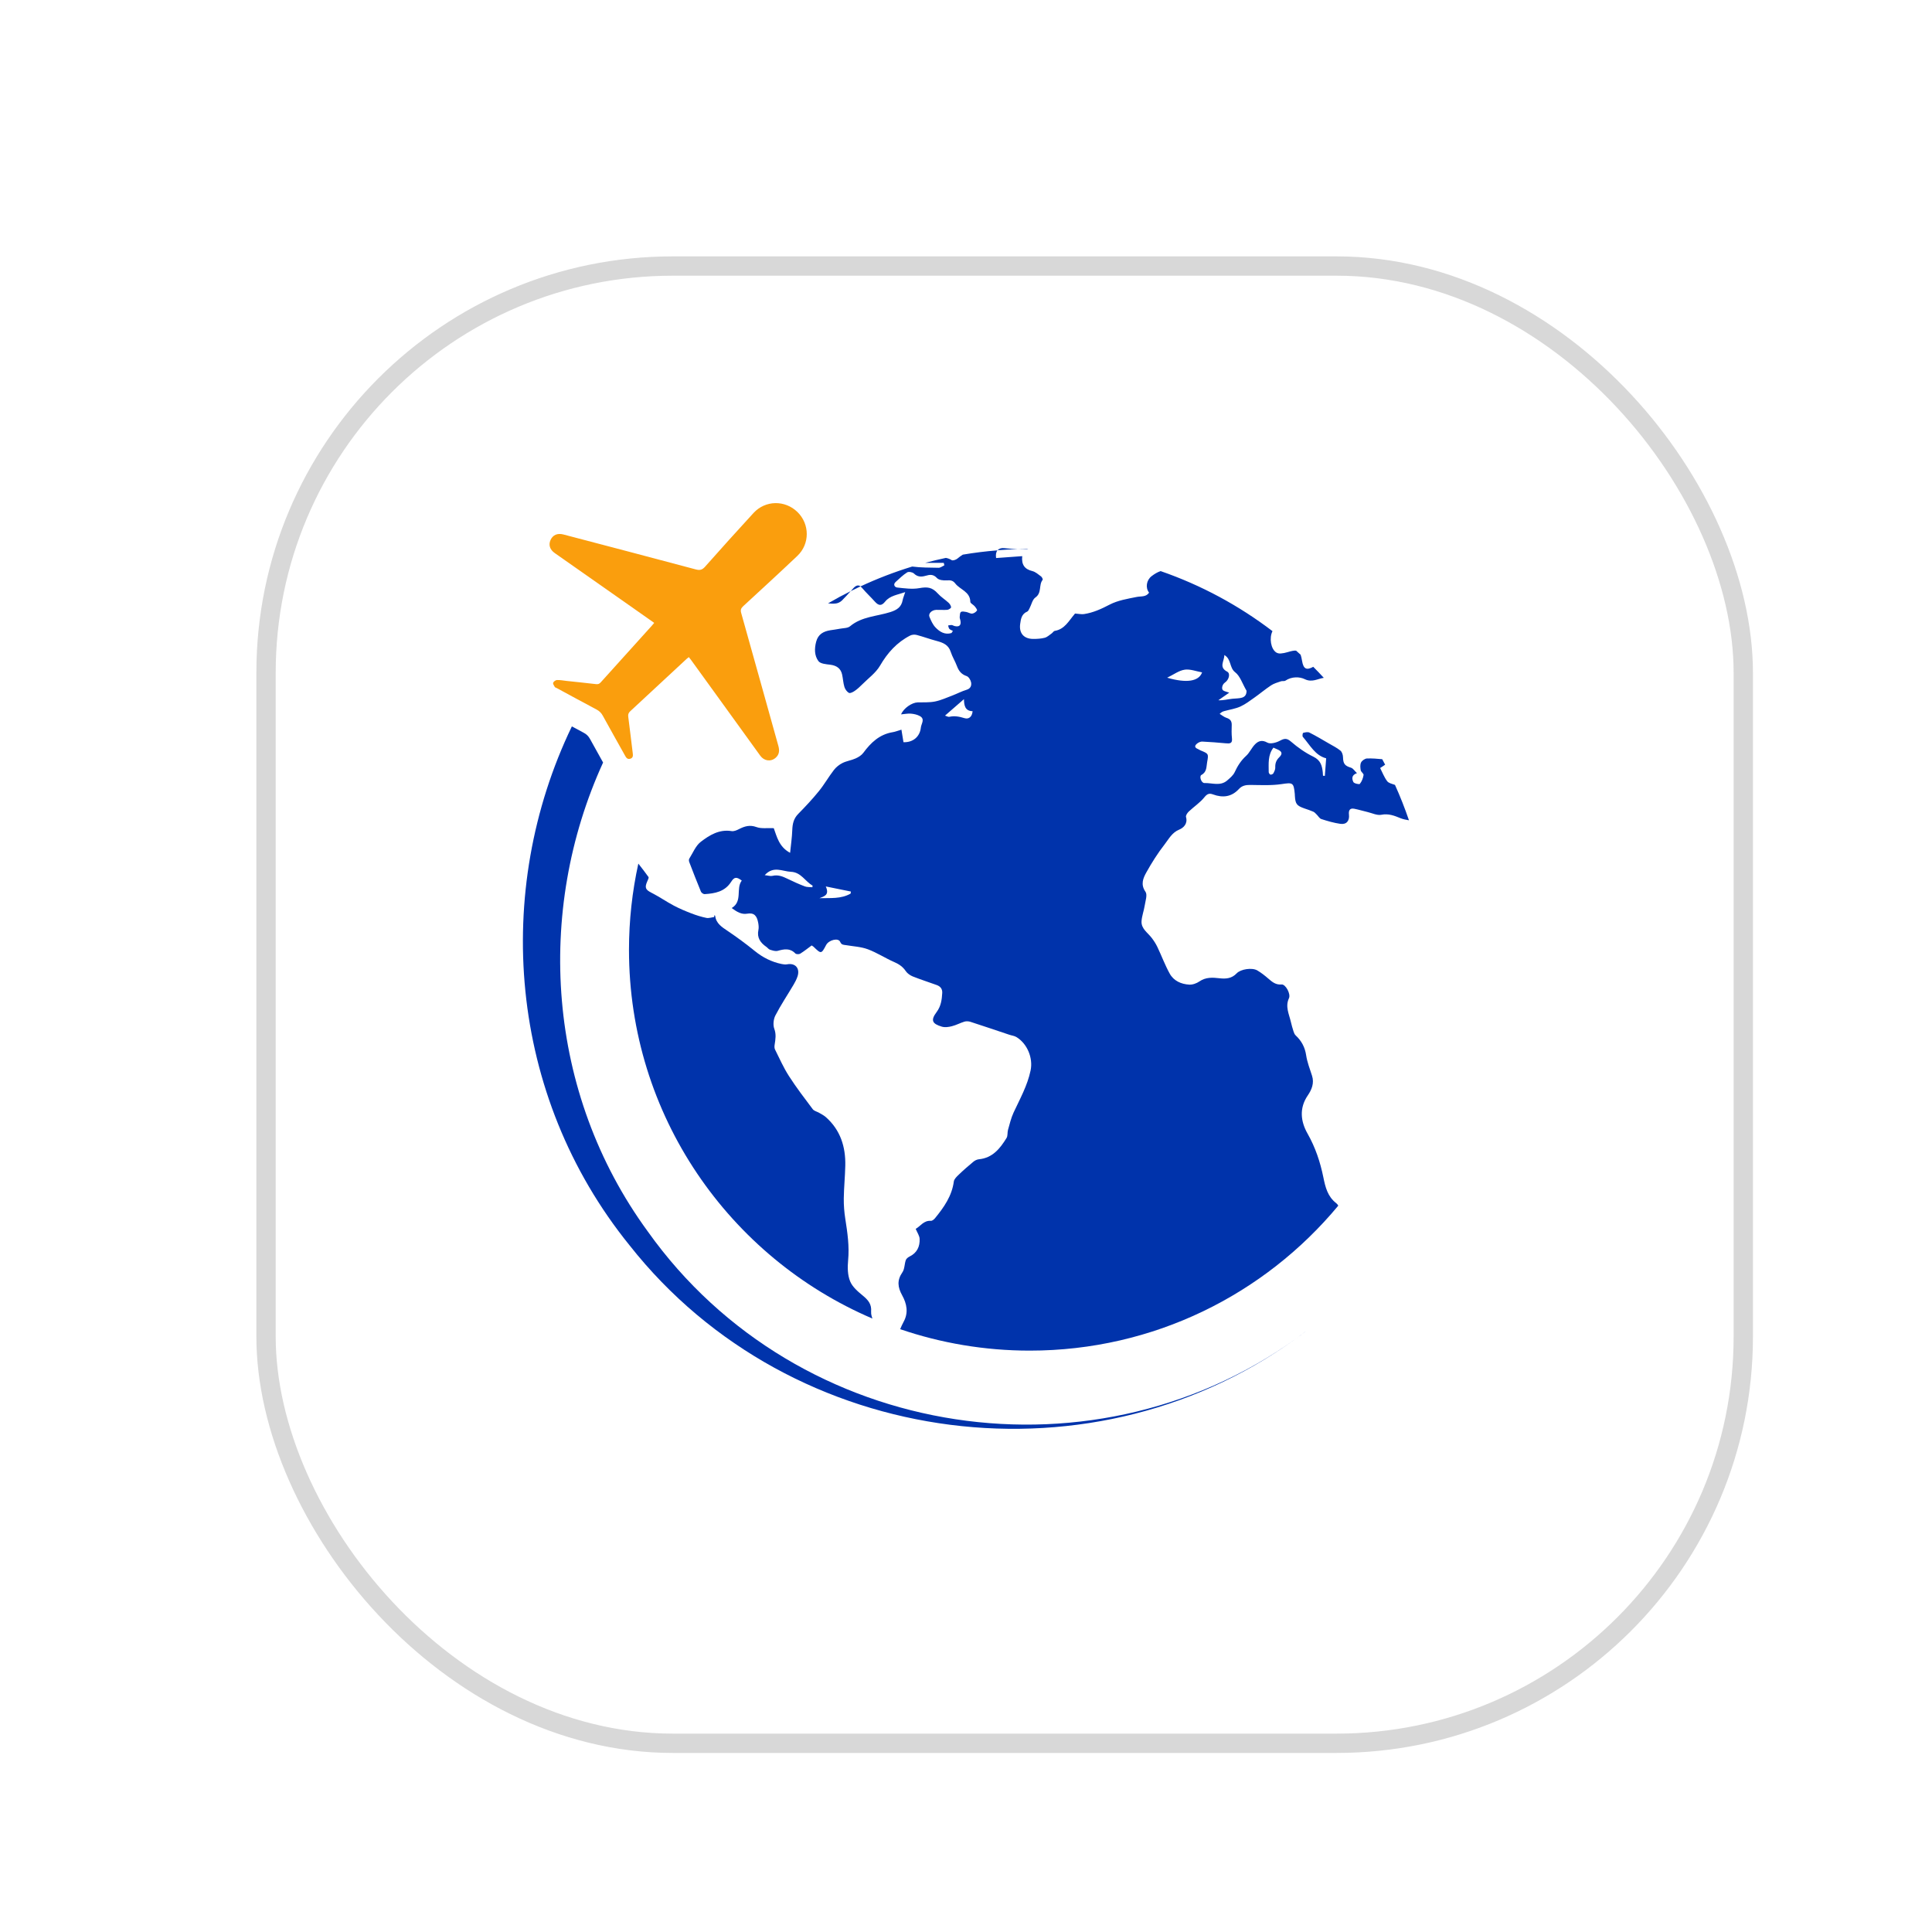
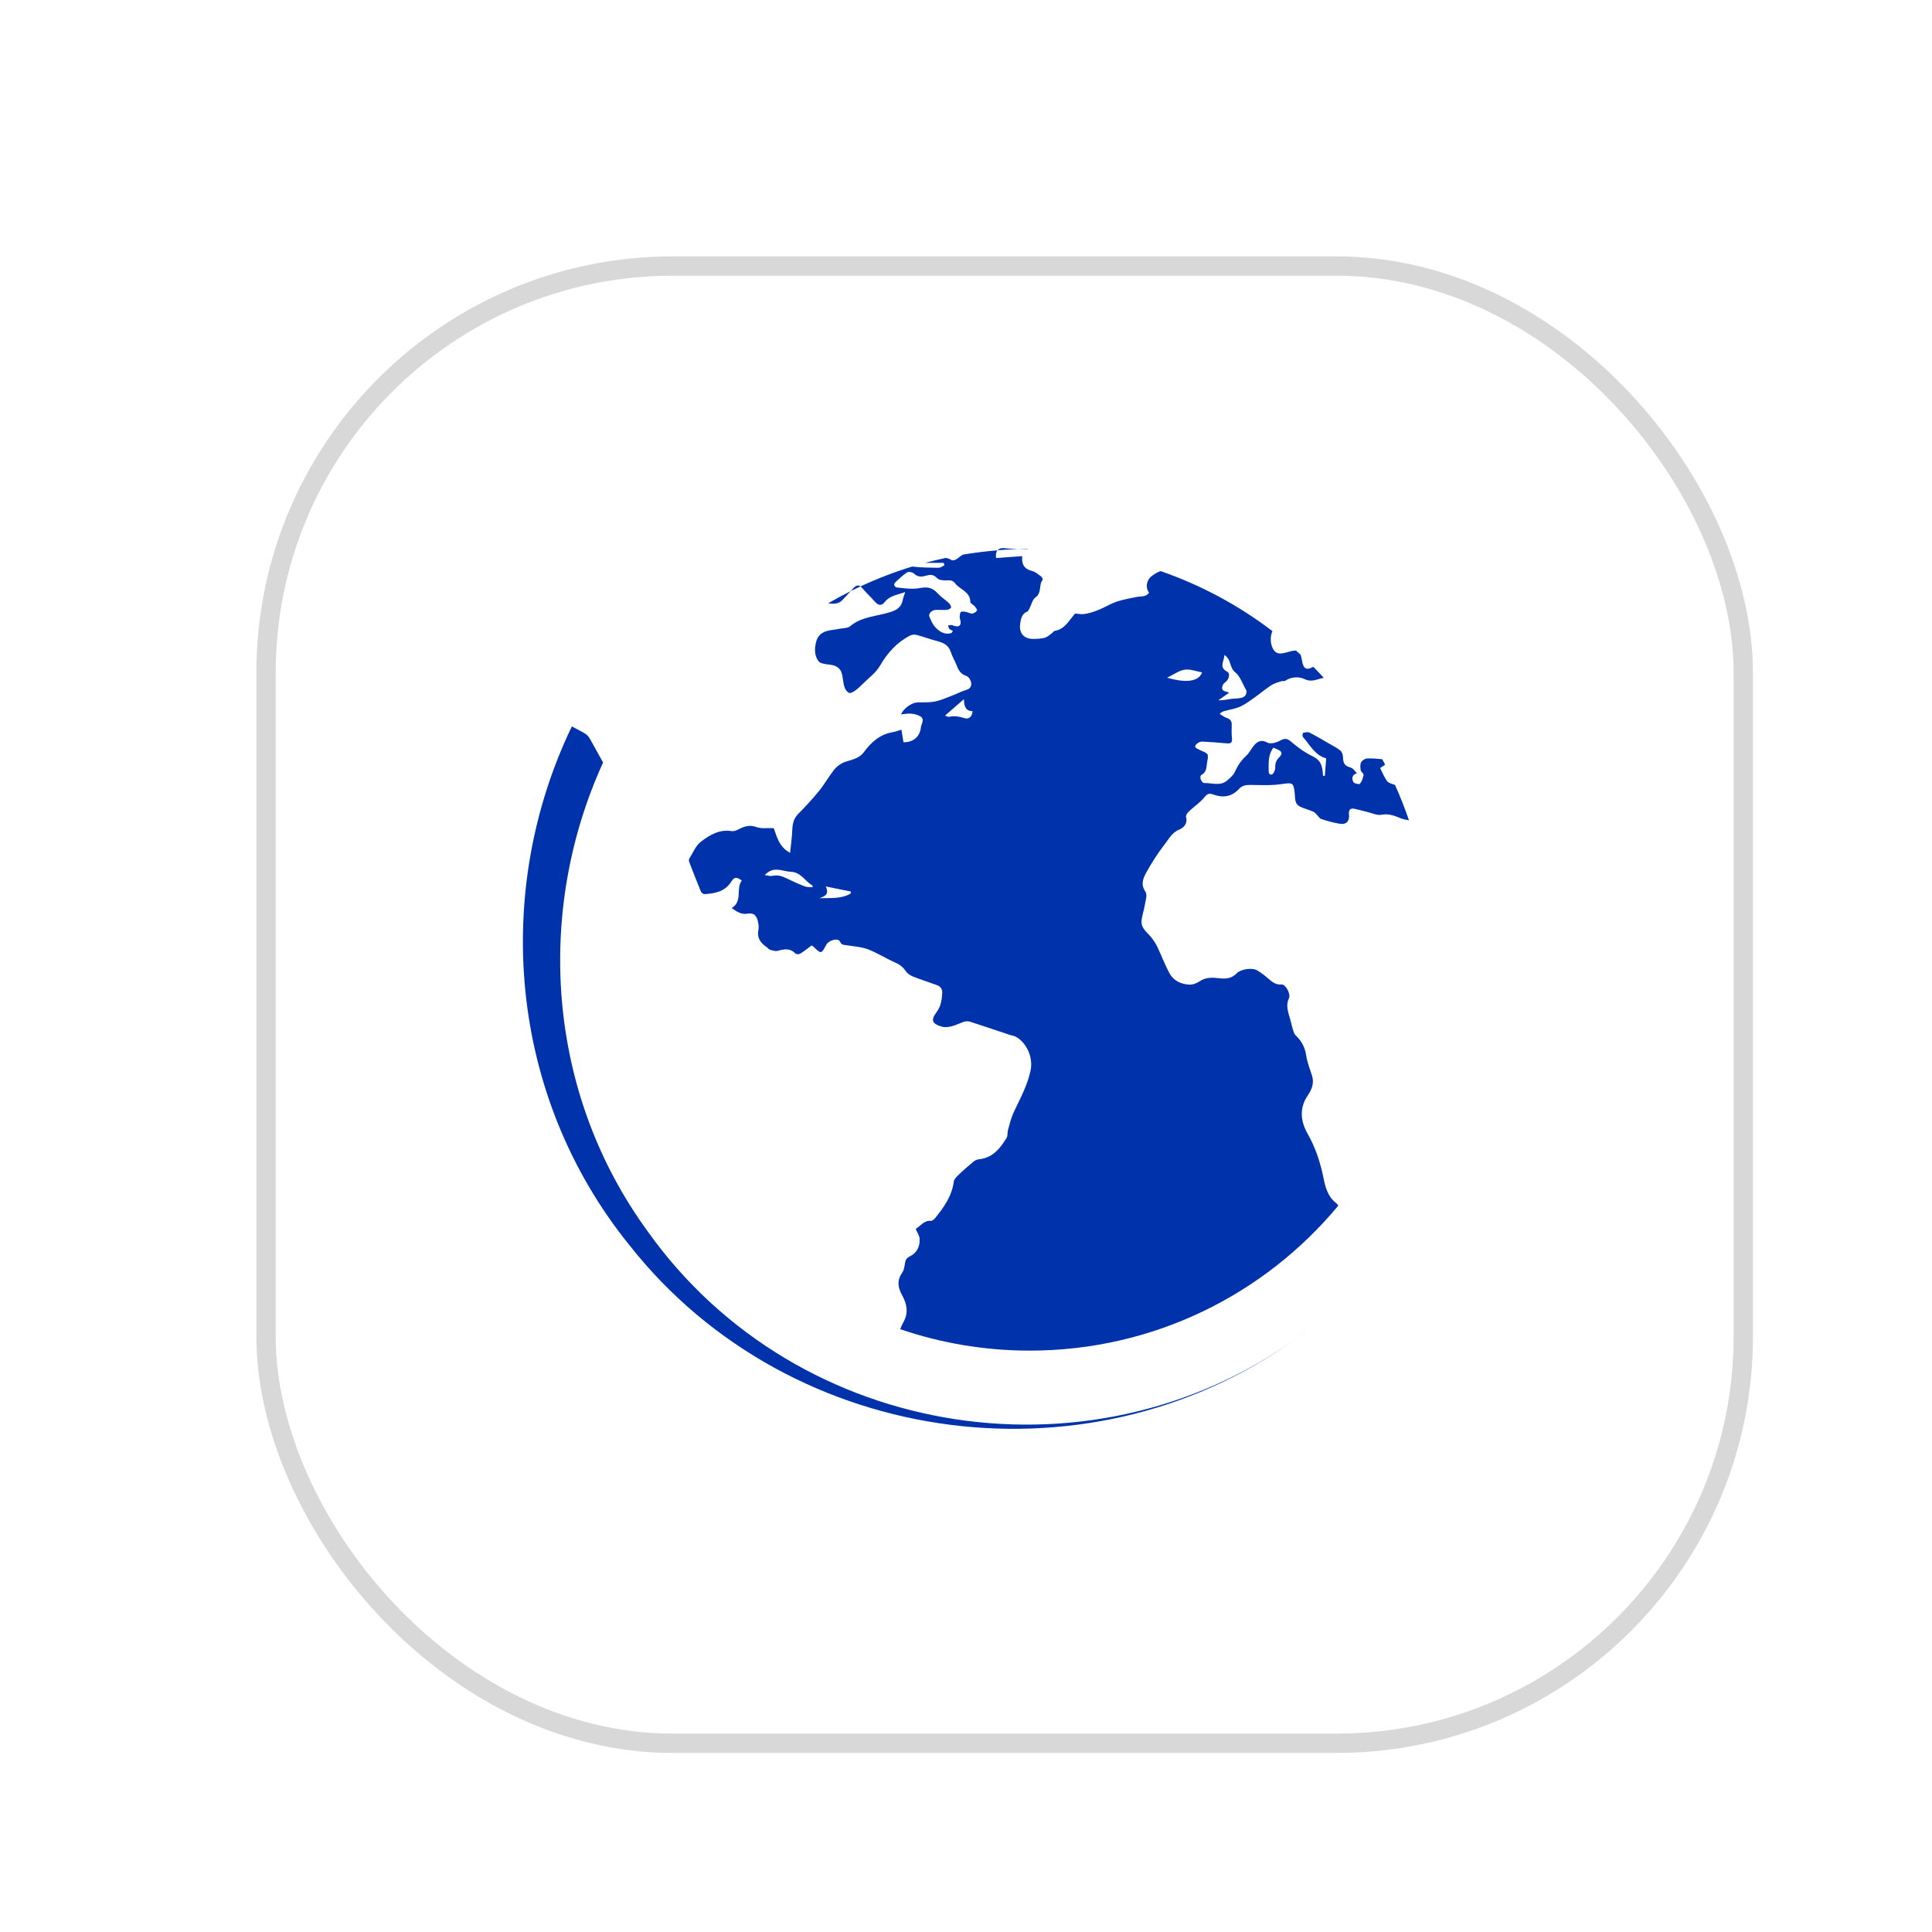
<svg xmlns="http://www.w3.org/2000/svg" id="Capa_1" viewBox="0 0 500 500">
  <defs>
    <style>.cls-1{fill:#0033ab;}.cls-2{fill:#fa9e0d;}.cls-3{fill:#fff;filter:url(#drop-shadow-2);stroke:#d8d8d8;stroke-miterlimit:10;stroke-width:5px;}</style>
    <filter id="drop-shadow-2" filterUnits="userSpaceOnUse">
      <feOffset dx="10" dy="10" />
      <feGaussianBlur result="blur" stdDeviation="10" />
      <feFlood flood-color="#000" flood-opacity=".15" />
      <feComposite in2="blur" operator="in" />
      <feComposite in="SourceGraphic" />
    </filter>
  </defs>
  <rect class="cls-3" x="58.85" y="58.85" width="382.31" height="382.31" rx="105.26" ry="105.26" />
  <g>
    <g>
      <path class="cls-1" d="M216.33,156.18c.54-.06,1.14-.37,1.54-.75,.8-.78,1.54-1.62,2.29-2.45-1.99,.99-3.94,2.05-5.86,3.17,.69,.09,1.37,.11,2.03,.03Z" />
      <path class="cls-1" d="M346.33,312c-.13-.24-.31-.46-.53-.63-2.23-1.73-2.8-4.16-3.31-6.65-.81-3.99-2.06-7.75-4.1-11.35-1.77-3.11-2.21-6.56,.07-9.89,1.01-1.48,1.71-3.17,1.09-5.09-.56-1.75-1.25-3.49-1.52-5.29-.31-2.1-1.21-3.74-2.72-5.15-.27-.25-.43-.67-.55-1.03-.27-.83-.5-1.67-.7-2.52-.47-1.99-1.48-3.92-.48-6.06,.52-1.1-.88-3.67-1.92-3.56-1.49,.14-2.41-.65-3.41-1.51-.9-.78-1.84-1.53-2.87-2.13-1.34-.78-4.28-.35-5.33,.76-1.26,1.33-2.75,1.47-4.46,1.27-1.77-.21-3.54-.31-5.18,.82-.73,.5-1.76,.88-2.63,.83-2.1-.12-4.03-.97-5.07-2.87-1.22-2.21-2.1-4.61-3.19-6.89-.39-.82-.9-1.6-1.45-2.32-1.03-1.37-2.76-2.37-2.64-4.34,.09-1.36,.61-2.69,.82-4.05,.19-1.2,.74-2.79,.2-3.56-1.31-1.89-.62-3.49,.21-4.99,1.4-2.52,2.96-4.99,4.73-7.26,1.08-1.38,1.89-3.06,3.79-3.84,1.12-.46,2.25-1.53,1.76-3.26-.11-.38,.34-1.06,.71-1.41,1.34-1.27,2.94-2.31,4.07-3.73,.74-.92,1.3-1.04,2.22-.7,2.52,.92,4.79,.65,6.68-1.4,.82-.89,1.79-1.07,2.96-1.06,2.69,.03,5.41,.18,8.05-.21,2.92-.43,3.18-.46,3.46,2.56,.01,.15,.01,.3,.02,.45,.13,2.14,.46,2.58,2.53,3.3,.75,.26,1.52,.5,2.25,.83,.33,.15,.59,.46,.86,.73,.41,.39,.73,1.02,1.21,1.17,1.61,.52,3.25,1,4.92,1.24,1.59,.23,2.41-.79,2.23-2.38-.11-.98,.13-1.77,1.36-1.53,1.16,.23,2.29,.58,3.44,.85,1.19,.28,2.47,.93,3.58,.71,1.89-.37,3.4,.25,5.02,.91,.67,.27,1.4,.39,2.13,.52-1.07-3.12-2.27-6.18-3.62-9.16-.72-.27-1.61-.43-2.01-.95-.8-1.05-1.27-2.34-1.83-3.42,.46-.31,.9-.56,1.29-.86-.25-.47-.49-.95-.75-1.42-1.3-.13-2.61-.23-3.92-.19-.55,.02-1.29,.53-1.55,1.02-.28,.55-.22,1.36-.1,2.02,.08,.45,.8,.88,.74,1.24-.13,.81-.45,1.67-.96,2.29-.16,.2-1.5-.1-1.68-.47-.36-.75-.57-1.79,.93-2.3-.59-.56-.99-1.24-1.55-1.41-1.59-.49-2.02-1.01-2.06-2.71-.01-.59-.25-1.37-.67-1.71-.91-.74-1.99-1.27-3.02-1.87-1.65-.96-3.29-1.94-5-2.8-.43-.22-1.11-.06-1.63,.08-.12,.03-.25,.83-.08,1.02,1.86,2.14,3.21,4.84,6.04,5.56-.12,1.68-.23,3.12-.34,4.55l-.48-.04c-.02-.3-.02-.61-.06-.91-.18-1.71-.57-3.11-2.42-4.01-2.09-1.01-4.05-2.4-5.81-3.92-1.14-.99-1.79-.79-2.94-.18-.91,.48-2.41,.87-3.16,.45-1.37-.77-2.33-.44-3.18,.42-.89,.89-1.4,2.17-2.33,3.01-1.33,1.21-2.22,2.62-2.96,4.23-.39,.83-1.21,1.5-1.93,2.13-1.79,1.55-3.92,.61-5.9,.67-.8,.02-1.41-1.76-.77-2.1,1.44-.77,1.26-2.13,1.48-3.33,.4-2.16,.35-2.17-1.72-3.02-.23-.09-.43-.26-.66-.35-1.07-.43-.8-1-.11-1.5,.34-.25,.83-.45,1.24-.43,2.01,.1,4.02,.25,6.02,.44,1,.09,1.82,.15,1.65-1.3-.13-1.13-.09-2.28-.06-3.42,.03-1-.37-1.55-1.35-1.86-.63-.2-1.18-.68-1.77-1.03,.5-.51,.86-.63,1.23-.73,1.38-.38,2.84-.59,4.13-1.17,1.3-.59,2.47-1.49,3.66-2.33,1.45-1.03,2.82-2.18,4.3-3.16,.75-.49,1.67-.74,2.54-1.04,.36-.13,.87,.03,1.16-.17,1.62-1.1,3.69-1.03,5.01-.38,1.86,.91,3.34-.11,4.92-.35-.89-.97-1.8-1.92-2.73-2.85-1.76,.97-2.54,.55-2.89-1.5-.12-.69-.23-1.22-.38-1.63-.39-.36-.78-.71-1.18-1.06-.51-.05-1.22,.1-2.21,.4-.57,.17-1.17,.3-1.76,.34-.38,.03-.83-.05-1.14-.25-1.44-.91-1.87-3.8-.99-5.53-8.68-6.62-18.43-11.9-28.95-15.54-.8,.26-1.57,.72-2.34,1.31-1.34,1.03-1.65,3-.65,4.27-.8,1.18-2.06,.88-3.21,1.11-2.37,.48-4.87,.88-6.97,1.97-2.15,1.12-4.27,2.1-6.65,2.46-.65,.1-1.35-.07-2.34-.14-.03,.05-.08,.13-.15,.2-1.46,1.7-2.53,3.88-5.1,4.29-.29,.05-.5,.46-.78,.65-.59,.41-1.15,.96-1.8,1.13-.95,.25-1.98,.3-2.97,.3-2.42,0-3.72-1.46-3.39-3.86,.17-1.27,.36-2.6,1.82-3.21,.27-.11,.43-.52,.59-.82,.51-.96,.75-2.29,1.53-2.83,1.72-1.19,.81-3.25,1.88-4.58,.09-.12-.17-.7-.41-.87-.72-.53-1.45-1.19-2.27-1.39-1.97-.48-2.84-1.63-2.61-3.86-2.37,.17-4.58,.33-6.76,.49-.13-.92,0-1.57,.36-1.99-3.03,.24-6.02,.61-8.97,1.11-.48,.3-.94,.62-1.39,1.01-.37,.32-1.2,.6-1.5,.41-.49-.31-.99-.49-1.5-.58-1.81,.38-3.6,.82-5.37,1.29h4.83c.05,.21,.1,.42,.15,.63-.5,.23-1,.65-1.5,.64-2.27-.05-4.57-.02-6.82-.32-4.61,1.41-9.09,3.14-13.4,5.15,.15,.11,.3,.24,.46,.42,1.03,1.22,2.21,2.31,3.28,3.51,.92,1.02,1.67,1.22,2.65,0,1.26-1.57,3.19-1.75,5.2-2.46-.3,.95-.55,1.5-.66,2.08-.34,1.8-1.46,2.53-3.17,3.08-3.51,1.12-7.4,1.13-10.45,3.68-.61,.51-1.71,.46-2.59,.63-.83,.16-1.68,.27-2.52,.4-1.78,.29-3.14,1.03-3.65,2.95-.48,1.79-.47,3.62,.58,5.03,.52,.7,1.99,.81,3.07,.94,1.63,.21,2.71,.95,3.06,2.53,.24,1.07,.28,2.19,.6,3.23,.18,.59,.65,1.26,1.18,1.53,.33,.17,1.07-.23,1.52-.54,.69-.48,1.32-1.07,1.92-1.67,1.57-1.58,3.5-2.96,4.59-4.83,1.95-3.35,4.37-6.04,7.8-7.8,.48-.25,1.18-.29,1.71-.15,1.71,.45,3.38,1.08,5.09,1.53,1.66,.44,3.1,.97,3.7,2.84,.41,1.28,1.15,2.44,1.62,3.71,.47,1.25,1.15,2.11,2.49,2.56,.53,.17,1.04,1.01,1.16,1.62,.15,.82-.1,1.61-1.18,1.93-1.28,.39-2.48,1.03-3.74,1.51-1.46,.55-2.92,1.22-4.43,1.52-1.45,.29-2.98,.19-4.48,.23-1.46,.04-3.61,1.46-4.29,3.1,.94-.08,1.76-.26,2.55-.19,.79,.07,1.63,.25,2.31,.63,1.42,.78,.36,1.97,.26,2.96-.25,2.43-2.1,3.9-4.5,3.8-.17-1.05-.35-2.09-.53-3.24-.93,.27-1.58,.54-2.26,.65-3.41,.56-5.65,2.7-7.6,5.34-.47,.64-1.26,1.13-2.01,1.46-1.09,.49-2.33,.65-3.39,1.18-.84,.42-1.65,1.07-2.22,1.81-1.37,1.77-2.48,3.75-3.89,5.48-1.66,2.05-3.48,3.99-5.33,5.87-1.2,1.21-1.49,2.59-1.55,4.2-.07,1.95-.36,3.9-.56,5.88-2.9-1.53-3.45-4.28-4.23-6.38-1.68-.08-3.2,.18-4.46-.28-1.74-.64-3.09-.22-4.55,.53-.58,.3-1.31,.61-1.91,.51-3.17-.52-5.69,1.03-7.95,2.76-1.34,1.02-2.05,2.87-3,4.38-.13,.21-.1,.61,0,.87,.98,2.56,1.97,5.12,3.02,7.65,.13,.31,.64,.67,.96,.65,2.69-.17,5.24-.63,6.87-3.2,.83-1.31,1.42-1.29,2.74-.31-1.6,2.11,.31,5.36-2.61,7.11,1.35,1,2.55,1.72,4.02,1.46,1.73-.3,2.51,.47,2.85,2.4,.1,.58,.17,1.22,.05,1.79-.43,2.01,.5,3.33,2.05,4.4,.33,.22,.58,.62,.94,.73,.64,.2,1.39,.46,1.99,.3,1.66-.46,3.18-.77,4.57,.67,.22,.23,.95,.25,1.25,.07,1.06-.66,2.04-1.45,2.98-2.14,.31,.21,.4,.25,.47,.32,1.99,1.93,2.03,1.92,3.27-.43,.7-1.32,3.16-1.93,3.63-.83,.36,.84,.88,.76,1.49,.86,1.9,.32,3.9,.41,5.68,1.07,2.36,.88,4.51,2.3,6.82,3.31,1.24,.54,2.23,1.2,2.99,2.34,.4,.6,1.13,1.1,1.81,1.38,2.04,.81,4.14,1.48,6.21,2.23,.94,.34,1.48,1,1.42,2.05-.1,1.75-.32,3.42-1.45,4.93-1.57,2.1-1.22,3.03,1.35,3.79,.8,.23,1.77,.1,2.61-.12,1.11-.28,2.14-.85,3.23-1.18,.47-.14,1.07-.11,1.54,.04,3.37,1.09,6.72,2.23,10.08,3.35,.61,.21,1.3,.27,1.84,.6,2.8,1.7,4.34,5.4,3.67,8.63-.81,3.91-2.75,7.35-4.41,10.92-.65,1.41-1.01,2.96-1.44,4.47-.19,.68-.03,1.53-.37,2.09-1.68,2.73-3.61,5.18-7.18,5.52-.5,.05-1.05,.33-1.44,.66-1.28,1.06-2.54,2.15-3.73,3.3-.53,.51-1.22,1.15-1.3,1.79-.5,3.76-2.56,6.67-4.85,9.48-.26,.32-.73,.72-1.08,.7-1.87-.13-2.72,1.4-3.94,2.08,.41,.98,.99,1.78,1.02,2.6,.08,1.97-.67,3.6-2.57,4.54-.41,.2-.88,.56-1.01,.95-.36,1.03-.29,2.3-.88,3.15-1.43,2.06-1.23,3.85-.06,5.96,1.18,2.13,1.69,4.48,.37,6.86-.33,.6-.61,1.24-.89,1.9,10.52,3.59,21.8,5.55,33.54,5.55,32.11,0,60.81-14.59,79.84-37.51Zm-16.77-118.51c.39,.17,.74,.32,1.09,.48,1.15,.51,1.33,1.12,.42,2.01-.79,.77-1.08,1.58-1.03,2.66,.02,.5-.25,1.04-.5,1.5-.11,.2-.52,.38-.75,.33-.19-.04-.45-.42-.45-.65,0-2.17-.26-4.4,1.22-6.32Zm-12.98-14.79c-.56-.37-.28-1.57,.43-2.05,1.04-.71,1.48-2.35,.59-2.82-2.25-1.18-.75-2.68-.74-4.31,1.86,1.08,1.26,3.28,2.8,4.46,1.29,.99,1.85,2.92,2.95,4.8,0,2.18-1.96,1.87-3.69,2.06-1.17,.12-2.31,.45-3.62,.39,.85-.59,1.71-1.19,2.83-1.97-.75-.26-1.19-.33-1.54-.56Zm-9.99-5.39c1.44-.2,3,.43,4.51,.7-.83,2.31-3.93,2.86-9.04,1.38,1.74-.84,3.07-1.87,4.53-2.07Zm-96.36,56.31c-.65-.07-1.35,0-1.94-.22-1.54-.59-3.04-1.27-4.52-1.99-1.23-.6-2.43-1.08-3.86-.74-.53,.13-1.14-.09-2-.18,2.26-2.49,4.56-.97,6.78-.87,2.64,.11,3.67,2.49,5.61,3.57-.02,.14-.04,.29-.06,.43Zm9.91,1.64c-2.49,1.43-5.27,1.11-8.05,1.19,1.17-.5,2.65-.76,1.62-3.04,2.5,.51,4.5,.91,6.5,1.32l-.07,.54Zm29.44-45.41c-1.32-.41-2.56-.64-3.91-.34-.28,.06-.62-.16-1.1-.31,1.68-1.46,3.21-2.79,4.9-4.26,.04,1.52,.21,3.06,2.24,3.12-.14,1.48-1,2.14-2.13,1.79Zm3.25-27.84c-.24,.38-.78,.74-1.22,.79-.49,.05-1.01-.32-1.53-.42-.46-.08-1.08-.22-1.39,0-.28,.2-.28,.85-.32,1.31-.02,.28,.12,.58,.18,.87,.26,1.26-.28,1.77-1.55,1.45-.24-.06-.46-.23-.7-.25-.31-.02-.62,.07-.93,.11,.1,.3,.13,.67,.33,.89,.22,.24,.6,.35,.91,.52l-.36,.55c-1.71,.52-3.07-.31-4.17-1.48-.69-.73-1.13-1.74-1.53-2.69-.37-.86,.58-1.8,1.78-1.83,.95-.03,1.9,.07,2.84-.01,.36-.03,.98-.44,.97-.65-.02-.41-.33-.88-.65-1.18-.9-.83-1.97-1.49-2.78-2.39-1.48-1.63-2.67-1.77-4.8-1.39-1.84,.33-3.82,.04-5.72-.16-.6-.06-1.16-.76-.38-1.46,.96-.86,1.88-1.78,2.96-2.46,.39-.25,1.39-.06,1.75,.29,.94,.92,1.94,.91,3.04,.59,1.09-.32,1.98-.44,2.93,.59,.51,.54,1.7,.66,2.57,.6,.93-.06,1.54,0,2.17,.81,1.24,1.61,3.84,2.08,3.89,4.75,0,.38,.78,.72,1.13,1.14,.28,.34,.72,.93,.6,1.12Z" />
      <path class="cls-1" d="M265.63,142.17c.15,0,.31-.04,.46-.1-.9,0-1.79,.02-2.68,.04,.74,.03,1.48,.05,2.22,.05Z" />
-       <path class="cls-1" d="M225.44,339.46c.18-1.92-.75-3-2.1-4.12-1.29-1.06-2.74-2.28-3.33-3.74-.66-1.61-.69-3.61-.52-5.39,.35-3.64-.16-7.17-.72-10.73-.28-1.76-.42-3.56-.4-5.33,.04-2.83,.33-5.65,.39-8.47,.11-4.89-1.26-9.24-5.04-12.58-.5-.44-1.12-.75-1.7-1.09-.56-.33-1.32-.48-1.68-.95-2.12-2.82-4.27-5.63-6.17-8.59-1.39-2.16-2.44-4.54-3.59-6.85-.18-.35-.17-.86-.1-1.27,.21-1.37,.44-2.65-.09-4.09-.37-1-.22-2.47,.27-3.44,1.41-2.74,3.14-5.31,4.71-7.97,.41-.69,.78-1.41,1.03-2.16,.69-2.09-.58-3.52-2.68-3.13-.46,.09-.98,.02-1.45-.08-2.59-.54-4.86-1.68-6.93-3.36-2.25-1.83-4.59-3.55-6.99-5.17-1.51-1.02-3.02-1.93-3.27-3.95,0-.05-.16-.08-.24-.11v.44c-.68,.08-1.4,.35-2.03,.22-1.32-.27-2.62-.68-3.87-1.16-1.56-.6-3.11-1.25-4.58-2.03-1.93-1.02-3.74-2.29-5.69-3.28-1.61-.81-1.9-1.32-1.14-3.04,.15-.34,.43-.88,.3-1.07-.82-1.15-1.69-2.27-2.63-3.47-1.58,7.19-2.42,14.66-2.42,22.32,0,42.83,25.96,79.59,63,95.42-.21-.61-.38-1.19-.33-1.74Z" />
      <path class="cls-1" d="M260.12,141.87c-.89-.11-1.55,.07-1.93,.53,1.73-.14,3.48-.23,5.23-.28-1.1-.04-2.2-.11-3.3-.24Z" />
      <path class="cls-1" d="M220.92,152.15c-.26,.27-.51,.55-.76,.83,.84-.42,1.69-.83,2.55-1.23-.62-.44-1.19-.22-1.79,.4Z" />
    </g>
-     <path class="cls-2" d="M169.29,161.19c-1.79-1.26-3.49-2.46-5.2-3.66-6.83-4.79-13.67-9.58-20.5-14.38-1.3-.91-1.69-2.14-1.1-3.42,.58-1.28,1.78-1.81,3.31-1.41,11.43,3,22.87,6,34.29,9.05,1.06,.28,1.66,.11,2.4-.73,4.12-4.67,8.31-9.28,12.51-13.87,3.06-3.34,8.17-3.41,11.4-.24,3.18,3.13,3.21,8.25-.05,11.34-4.62,4.38-9.32,8.69-14.01,13.01-.57,.53-.75,.97-.52,1.76,3.23,11.46,6.41,22.94,9.62,34.4,.33,1.18,.26,2.23-.7,3.07-1.25,1.09-2.98,.85-3.98-.53-3.68-5.09-7.36-10.19-11.04-15.28-2.28-3.16-4.57-6.32-6.86-9.48-.18-.25-.38-.48-.59-.76-.22,.17-.38,.28-.52,.41-4.88,4.53-9.75,9.07-14.64,13.59-.45,.42-.6,.82-.52,1.42,.41,3.13,.77,6.26,1.16,9.4,.08,.63,.13,1.25-.64,1.48-.76,.23-1.08-.31-1.38-.86-1.91-3.43-3.85-6.85-5.74-10.3-.39-.71-.89-1.2-1.61-1.58-3.45-1.82-6.87-3.7-10.3-5.55-.18-.1-.42-.15-.51-.3-.2-.34-.52-.81-.41-1.08,.13-.33,.64-.69,.99-.7,.82-.03,1.65,.14,2.48,.23,2.54,.27,5.08,.53,7.62,.83,.51,.06,.85-.05,1.2-.44,4.41-4.91,8.84-9.8,13.26-14.7,.19-.21,.36-.42,.6-.71Z" />
    <path class="cls-1" d="M337.82,344.65c-53.37,40.39-131.34,28.65-170.17-25.94-26.28-35.93-29.15-82.91-11.57-121.37-1.14-2.04-2.28-4.07-3.4-6.12-.39-.71-.89-1.2-1.61-1.58-1.03-.54-2.05-1.1-3.07-1.65-20.5,42.57-16.55,95.41,14.93,134.3,41.9,53.17,121.15,63.24,174.89,22.35h0Z" />
-     <path class="cls-2" d="M159.55,190.36c-.1,.13-.17,.26-.22,.41,.07-.14,.14-.27,.22-.41Z" />
  </g>
</svg>